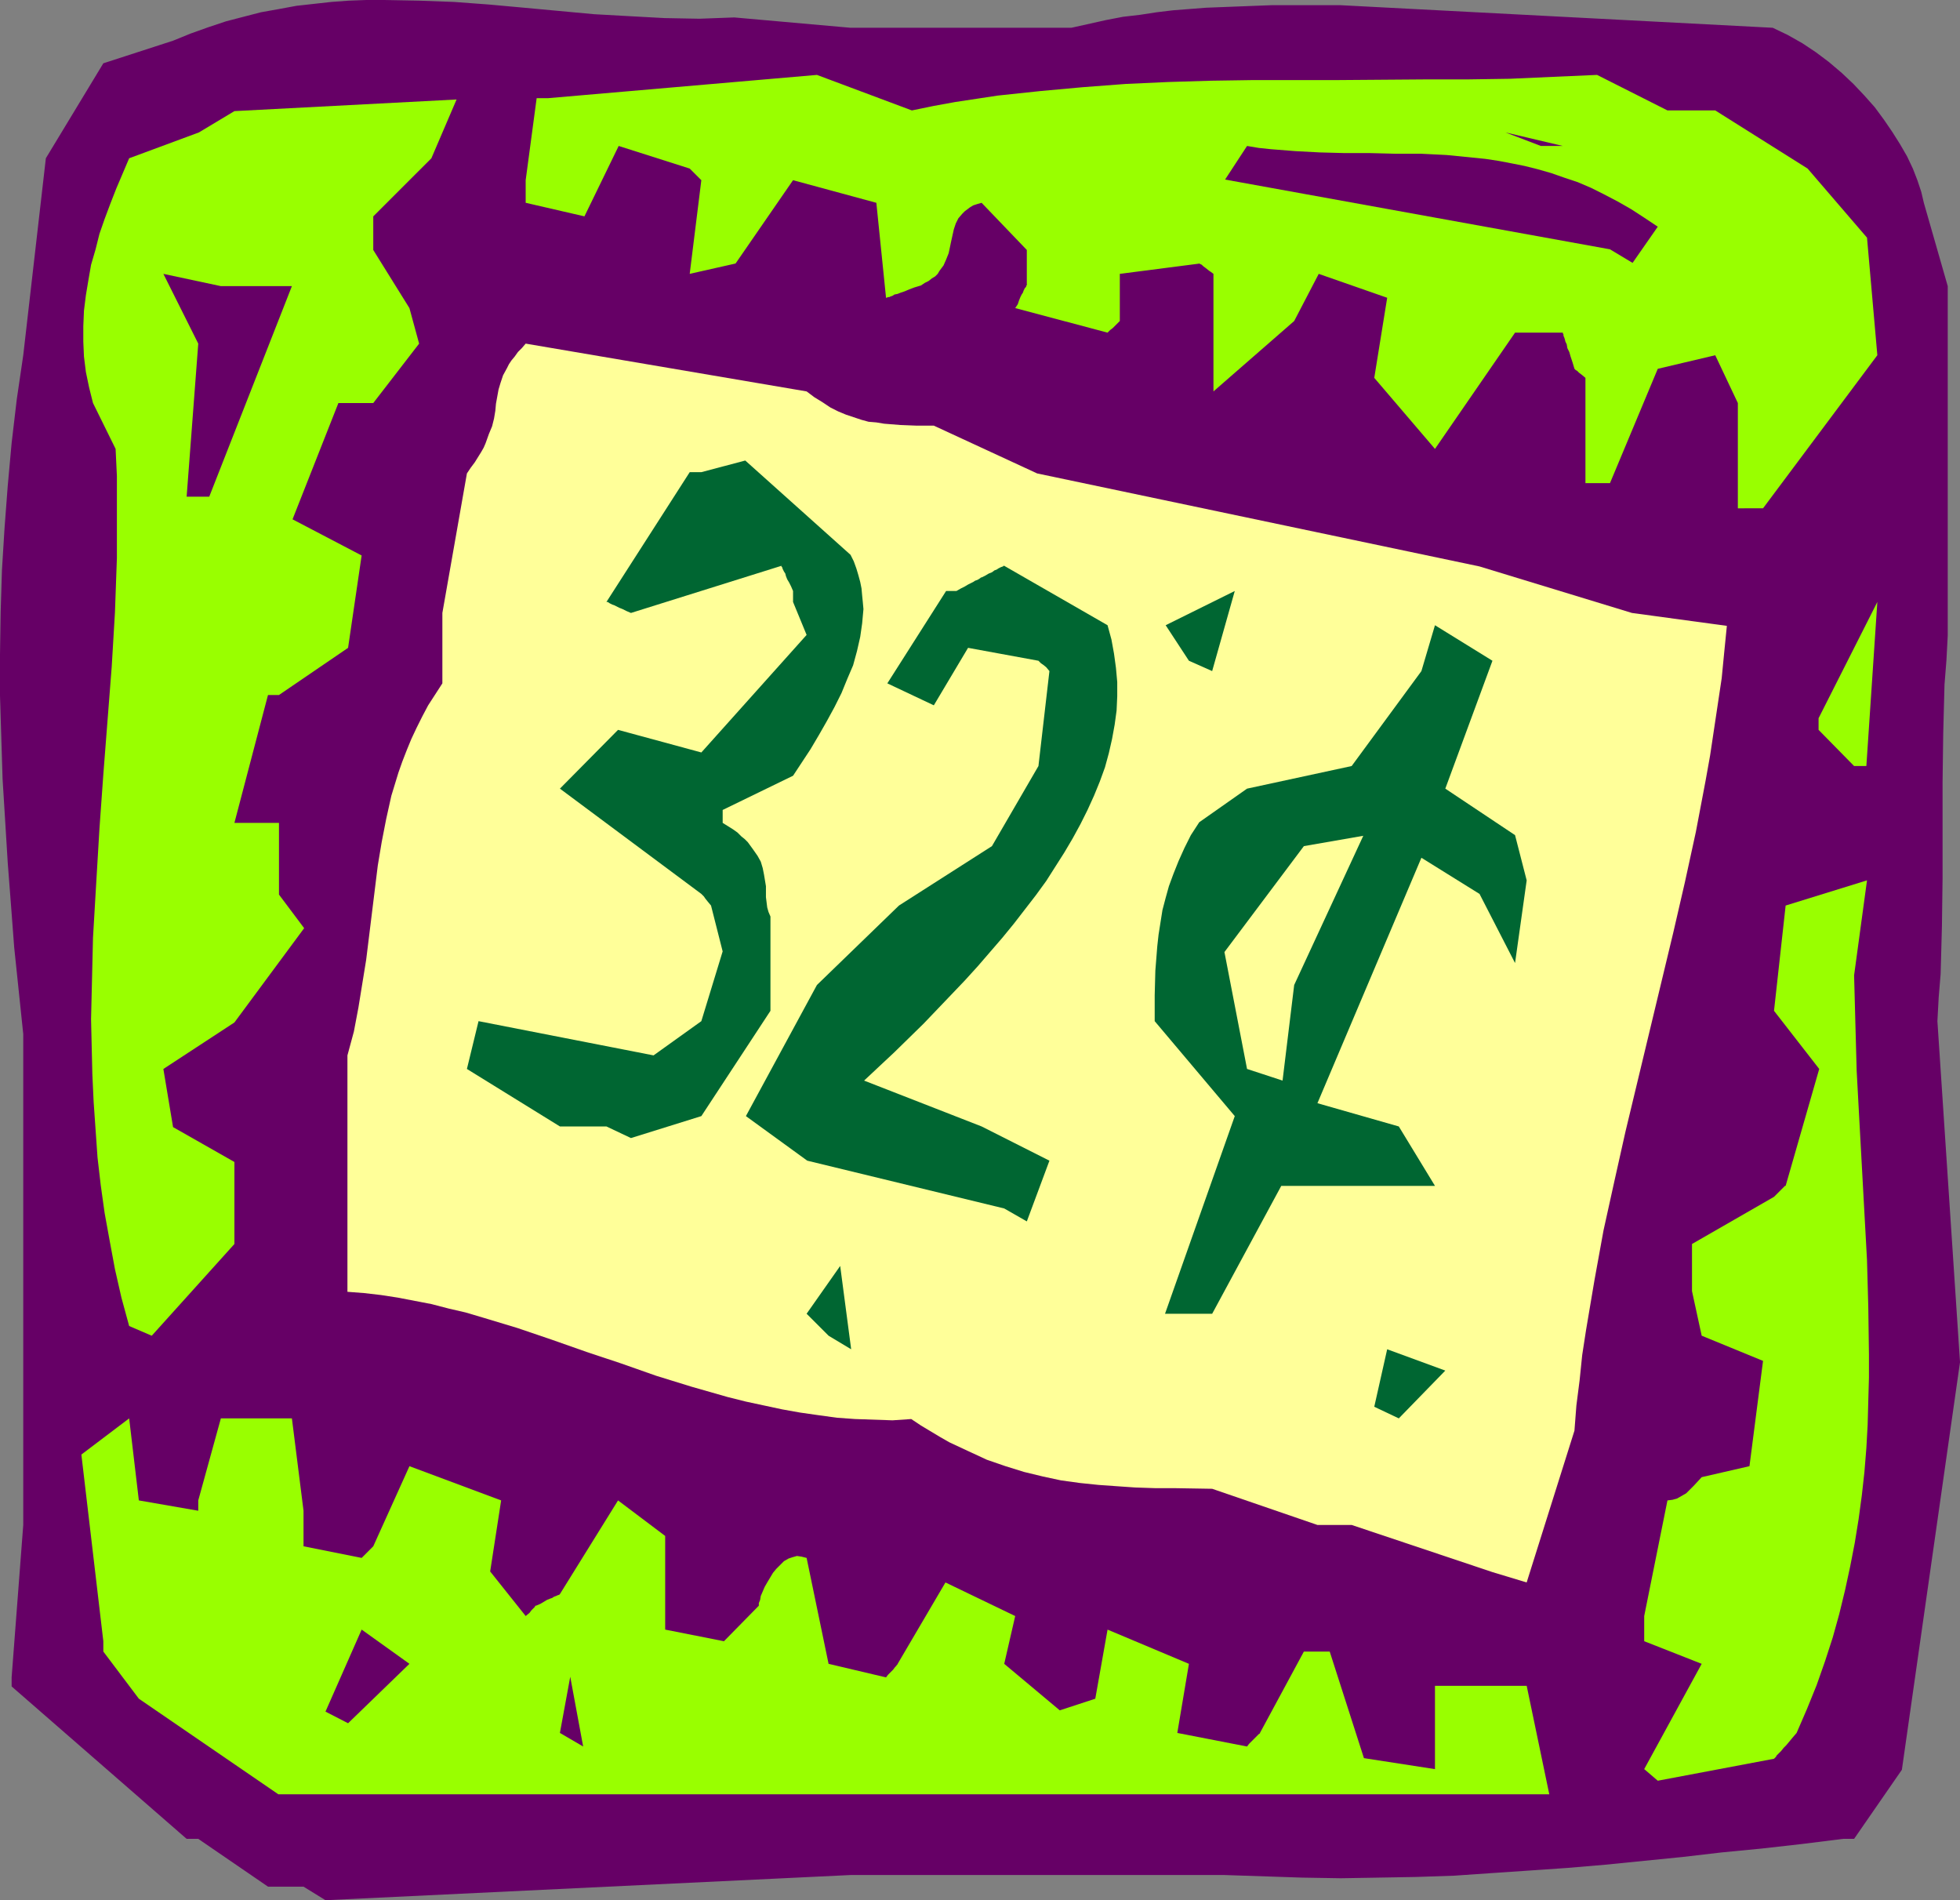
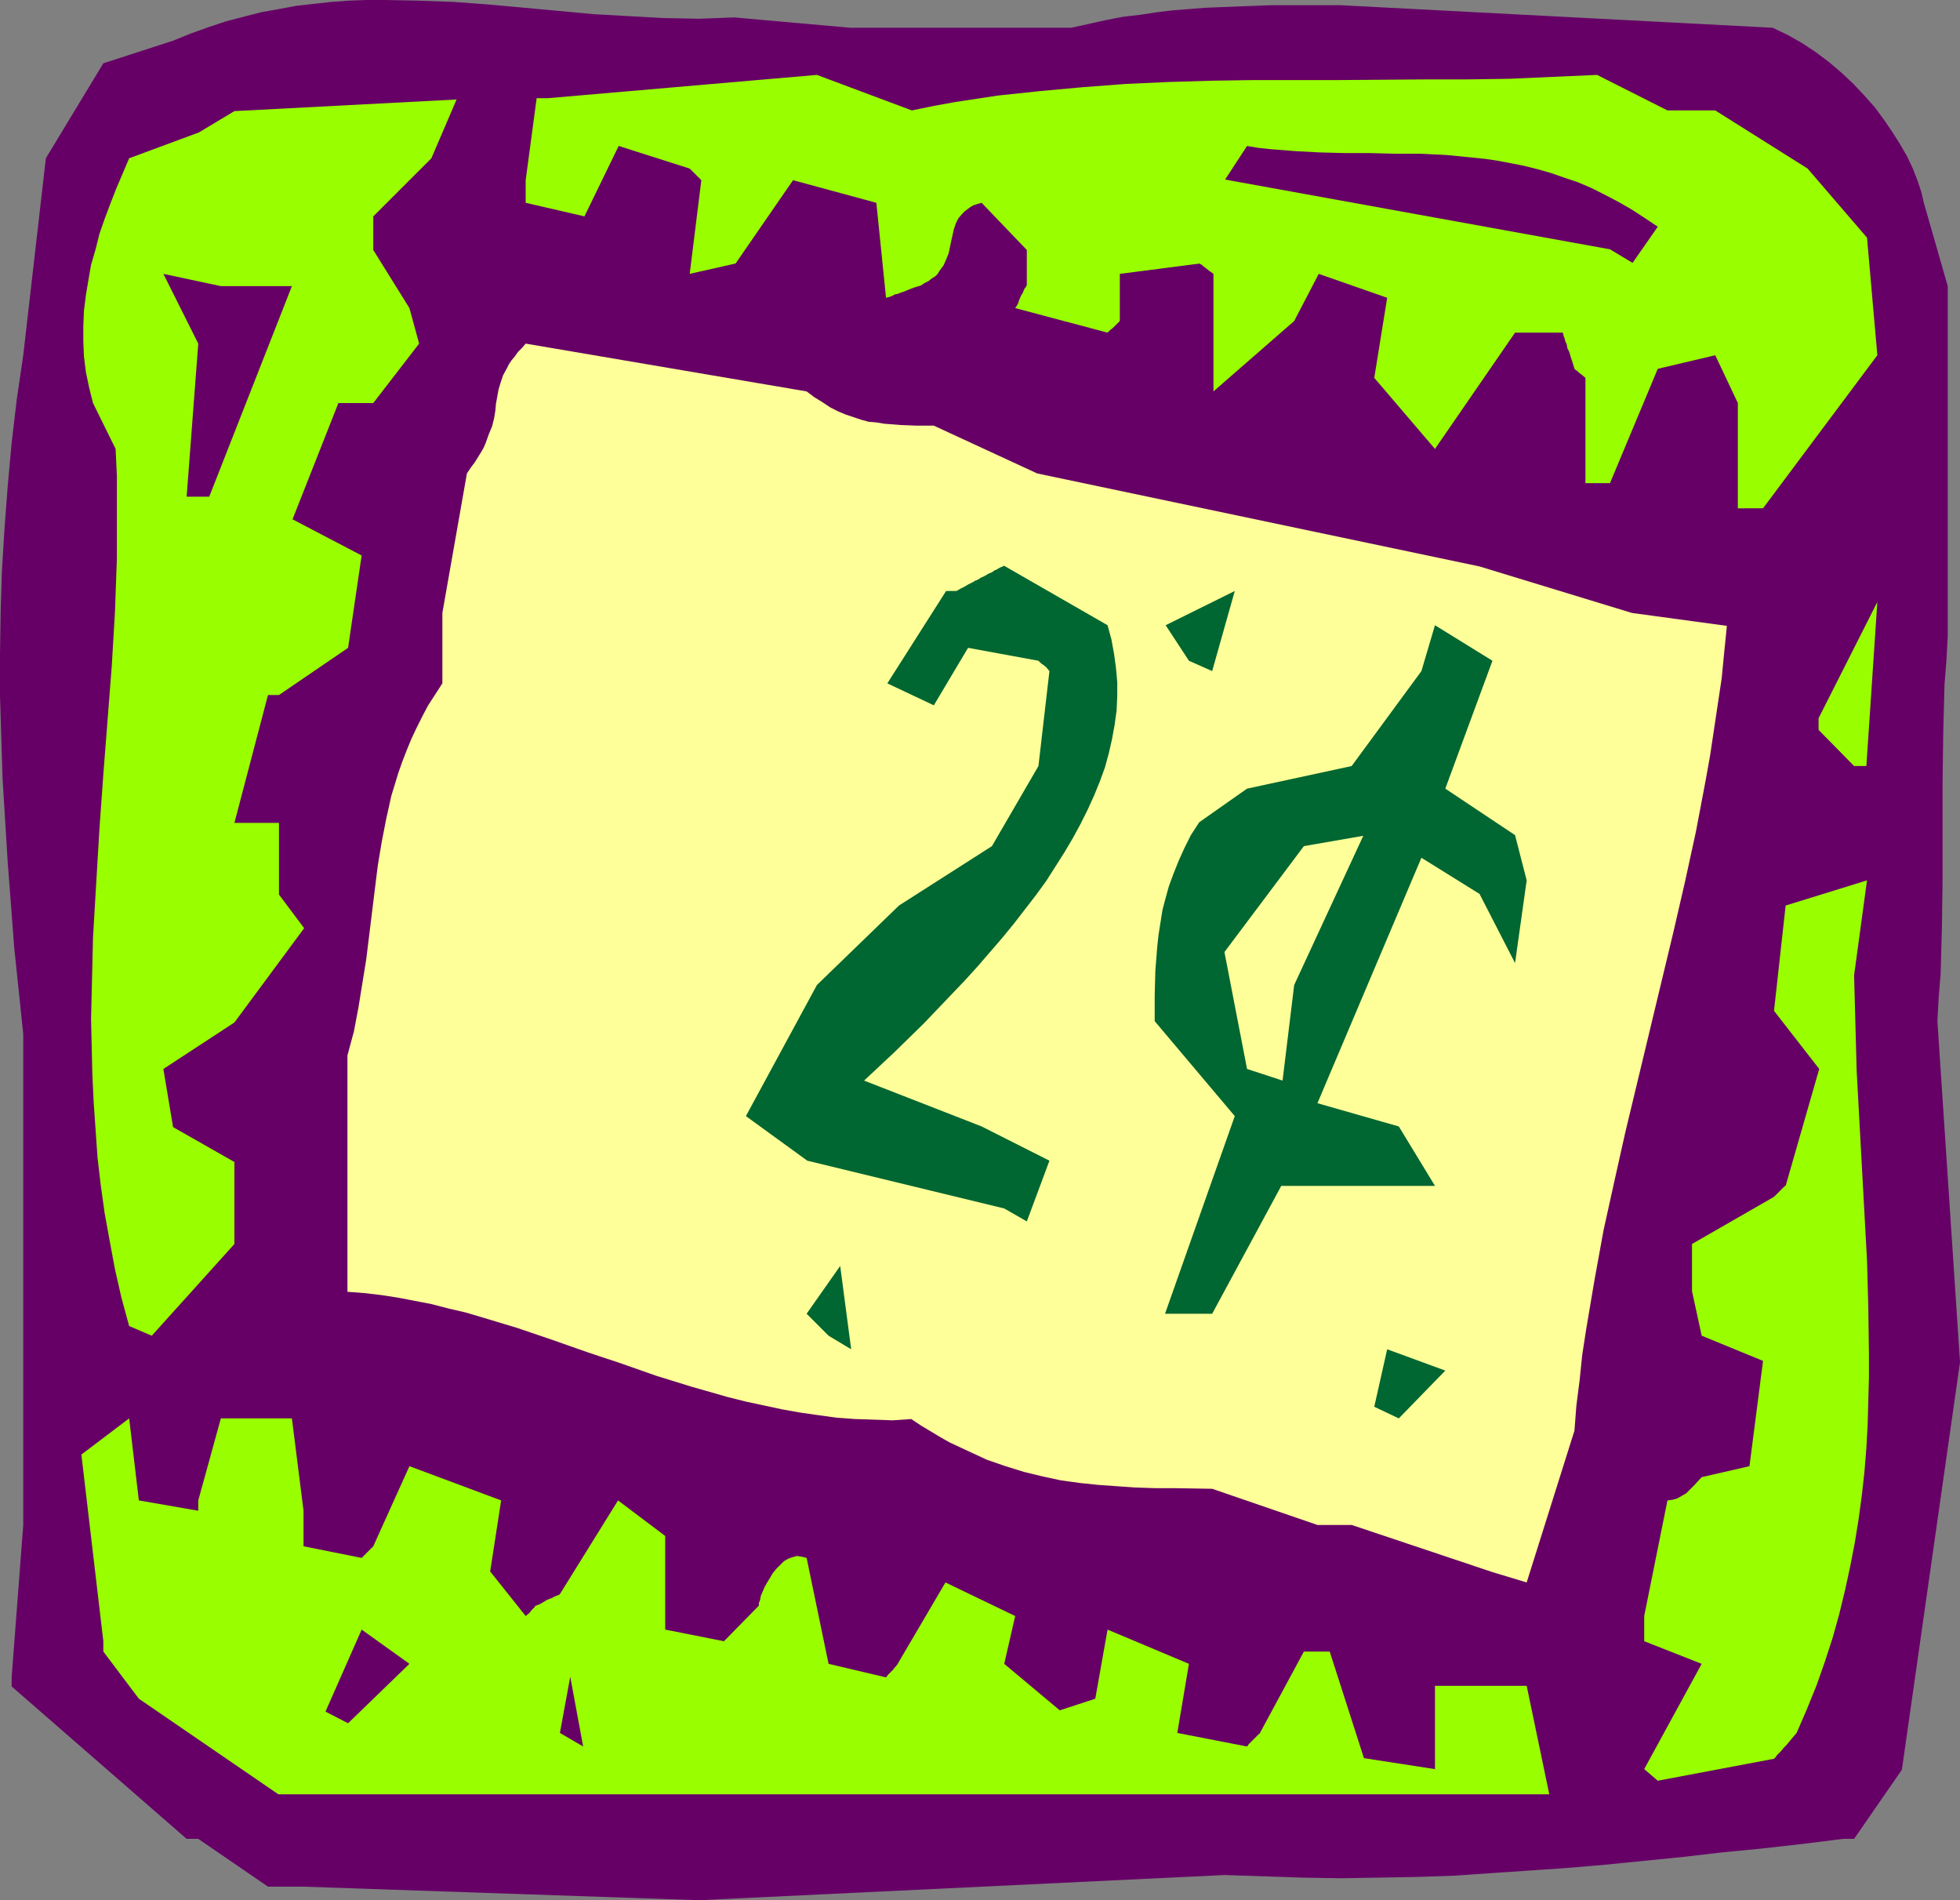
<svg xmlns="http://www.w3.org/2000/svg" xmlns:ns1="http://sodipodi.sourceforge.net/DTD/sodipodi-0.dtd" xmlns:ns2="http://www.inkscape.org/namespaces/inkscape" version="1.0" width="129.766mm" height="125.784mm" id="svg19" ns1:docname="Stamp 06.wmf">
  <rect width="100%" height="100%" fill="#808080" stroke="none" />
  <ns1:namedview id="namedview19" pagecolor="#ffffff" bordercolor="#000000" borderopacity="0.25" ns2:showpageshadow="2" ns2:pageopacity="0.0" ns2:pagecheckerboard="0" ns2:deskcolor="#d1d1d1" ns2:document-units="mm" />
  <defs id="defs1">
    <pattern id="WMFhbasepattern" patternUnits="userSpaceOnUse" width="6" height="6" x="0" y="0" />
  </defs>
-   <path style="fill:#660066;fill-opacity:1;fill-rule:evenodd;stroke:none" d="m 75.952,472.009 h -8.888 L 49.611,460.052 H 46.702 L 2.909,421.916 v -2.262 L 5.818,381.518 V 258.708 L 4.686,247.882 3.555,237.055 2.747,226.39 1.939,215.887 1.293,205.383 0.646,194.88 0.323,184.538 0,174.034 V 163.692 L 0.162,153.189 0.485,142.685 1.131,132.182 1.939,121.517 2.909,110.852 4.202,99.864 5.818,88.875 11.474,39.59 25.856,15.836 43.309,10.18 47.672,8.403 52.197,6.787 56.56,5.333 60.923,4.201 65.286,3.07 69.811,2.262 74.174,1.454 78.538,0.97 82.901,0.485 87.264,0.162 91.627,0 h 4.525 l 8.726,0.162 8.726,0.323 8.726,0.646 8.888,0.808 17.453,1.616 8.726,0.485 8.888,0.485 8.726,0.162 4.363,-0.162 4.363,-0.162 29.088,2.585 h 55.267 l 4.363,-0.97 4.363,-0.97 4.202,-0.808 4.202,-0.485 4.202,-0.646 4.04,-0.485 8.242,-0.646 8.242,-0.323 8.403,-0.323 h 8.403 8.565 l 108.272,5.656 3.717,1.778 3.717,2.101 3.394,2.262 3.232,2.424 3.232,2.747 2.909,2.747 2.747,2.909 2.586,2.909 2.262,3.07 2.101,3.07 1.939,3.07 1.778,3.07 1.454,3.07 1.131,2.909 0.97,2.909 0.646,2.747 5.979,20.845 v 87.421 l -0.323,6.14 -0.485,6.14 -0.323,12.281 -0.162,12.119 v 24.077 l -0.162,11.958 -0.323,11.958 -0.485,5.817 -0.323,5.979 5.656,85.32 -14.544,101.964 -11.958,17.29 h -2.747 l -10.342,1.293 -10.019,1.131 -10.019,0.97 -9.696,1.131 -9.696,0.97 -9.696,0.97 -9.534,0.808 -9.373,0.646 -9.534,0.646 -9.373,0.646 -9.534,0.323 -9.373,0.162 -9.534,0.162 -9.696,-0.162 -9.696,-0.323 -9.696,-0.323 h -75.952 -17.614 l -131.381,6.302 z" id="path1" />
+   <path style="fill:#660066;fill-opacity:1;fill-rule:evenodd;stroke:none" d="m 75.952,472.009 h -8.888 L 49.611,460.052 H 46.702 L 2.909,421.916 v -2.262 L 5.818,381.518 V 258.708 L 4.686,247.882 3.555,237.055 2.747,226.39 1.939,215.887 1.293,205.383 0.646,194.88 0.323,184.538 0,174.034 V 163.692 L 0.162,153.189 0.485,142.685 1.131,132.182 1.939,121.517 2.909,110.852 4.202,99.864 5.818,88.875 11.474,39.59 25.856,15.836 43.309,10.18 47.672,8.403 52.197,6.787 56.56,5.333 60.923,4.201 65.286,3.07 69.811,2.262 74.174,1.454 78.538,0.97 82.901,0.485 87.264,0.162 91.627,0 h 4.525 l 8.726,0.162 8.726,0.323 8.726,0.646 8.888,0.808 17.453,1.616 8.726,0.485 8.888,0.485 8.726,0.162 4.363,-0.162 4.363,-0.162 29.088,2.585 h 55.267 l 4.363,-0.97 4.363,-0.97 4.202,-0.808 4.202,-0.485 4.202,-0.646 4.04,-0.485 8.242,-0.646 8.242,-0.323 8.403,-0.323 h 8.403 8.565 l 108.272,5.656 3.717,1.778 3.717,2.101 3.394,2.262 3.232,2.424 3.232,2.747 2.909,2.747 2.747,2.909 2.586,2.909 2.262,3.07 2.101,3.07 1.939,3.07 1.778,3.07 1.454,3.07 1.131,2.909 0.97,2.909 0.646,2.747 5.979,20.845 v 87.421 l -0.323,6.14 -0.485,6.14 -0.323,12.281 -0.162,12.119 v 24.077 l -0.162,11.958 -0.323,11.958 -0.485,5.817 -0.323,5.979 5.656,85.32 -14.544,101.964 -11.958,17.29 h -2.747 l -10.342,1.293 -10.019,1.131 -10.019,0.97 -9.696,1.131 -9.696,0.97 -9.696,0.97 -9.534,0.808 -9.373,0.646 -9.534,0.646 -9.373,0.646 -9.534,0.323 -9.373,0.162 -9.534,0.162 -9.696,-0.162 -9.696,-0.323 -9.696,-0.323 l -131.381,6.302 z" id="path1" />
  <path style="fill:#99ff00;fill-opacity:1;fill-rule:evenodd;stroke:none" d="M 81.446,448.902 H 69.65 l -34.906,-23.916 -8.888,-11.796 v -2.585 l -5.494,-46.7 11.958,-9.049 2.424,20.522 14.867,2.585 v -2.585 l 5.656,-20.522 h 17.776 l 2.909,23.108 v 8.888 l 14.544,2.909 0.97,-0.97 0.808,-0.808 0.485,-0.485 0.323,-0.323 0.162,-0.162 0.162,-0.162 v 0 l 9.05,-20.037 22.947,8.564 -2.747,17.775 8.888,11.15 0.97,-0.808 0.485,-0.646 0.485,-0.485 0.323,-0.323 0.162,-0.323 h 0.162 l 1.131,-0.485 0.808,-0.485 0.808,-0.485 0.808,-0.323 0.485,-0.162 0.485,-0.323 0.485,-0.162 0.323,-0.162 0.485,-0.162 0.162,-0.162 v 0 l 14.544,-23.431 11.797,8.888 v 23.431 l 14.706,2.909 8.726,-8.888 v -0.646 l 0.323,-0.808 0.162,-0.97 0.485,-1.131 0.485,-1.131 0.646,-1.131 1.454,-2.424 0.808,-0.97 0.97,-0.97 0.97,-0.97 1.131,-0.646 0.97,-0.323 1.131,-0.323 1.131,0.162 1.293,0.323 5.494,26.501 14.382,3.393 0.485,-0.646 0.485,-0.485 0.808,-0.808 0.485,-0.646 0.323,-0.323 0.162,-0.323 h 0.162 v -0.162 l 11.958,-20.361 17.453,8.403 -2.747,11.958 13.898,11.635 8.888,-2.909 3.07,-17.29 20.362,8.564 -2.909,17.29 17.453,3.393 0.485,-0.646 0.485,-0.485 0.808,-0.808 0.646,-0.646 0.323,-0.323 0.323,-0.323 h 0.162 v -0.162 l 10.989,-20.361 h 6.464 l 8.565,26.663 17.776,2.747 v -20.845 h 22.947 l 5.656,27.147 H 87.102 Z" id="path2" />
  <path style="fill:#99ff00;fill-opacity:1;fill-rule:evenodd;stroke:none" d="m 411.433,442.6 14.382,-26.339 -14.382,-5.656 v -6.302 l 5.818,-28.925 1.293,-0.162 1.131,-0.323 1.131,-0.646 1.131,-0.646 0.97,-0.97 0.97,-0.97 1.939,-2.101 11.958,-2.747 3.394,-26.339 -15.352,-6.302 -2.424,-11.15 v -11.796 l 20.523,-11.796 0.97,-0.97 0.646,-0.646 0.485,-0.485 0.323,-0.323 0.323,-0.323 h 0.162 l 8.403,-29.248 -11.312,-14.543 2.909,-26.339 20.362,-6.302 -3.232,23.754 0.323,12.119 0.323,11.796 0.646,11.958 1.293,23.592 0.646,11.796 0.323,11.796 0.162,11.796 v 5.817 l -0.162,5.817 -0.162,5.979 -0.323,5.817 -0.485,5.979 -0.646,5.817 -0.808,5.979 -0.97,5.979 -1.131,5.817 -1.293,5.979 -1.454,5.979 -1.616,5.817 -1.939,5.979 -2.101,5.979 -2.424,5.979 -2.586,5.979 -0.97,1.131 -0.808,0.97 -0.808,0.97 -0.646,0.646 -0.646,0.808 -0.485,0.485 -0.323,0.323 -0.323,0.323 -0.162,0.323 -0.162,0.162 -0.323,0.323 v 0 l -29.088,5.494 z" id="path3" />
  <path style="fill:#660066;fill-opacity:1;fill-rule:evenodd;stroke:none" d="m 140.107,433.551 2.586,-14.058 3.232,17.452 z" id="path4" />
  <path style="fill:#660066;fill-opacity:1;fill-rule:evenodd;stroke:none" d="m 81.446,428.218 9.05,-20.522 11.958,8.564 -15.352,14.866 z" id="path5" />
  <path style="fill:#ffff99;fill-opacity:1;fill-rule:evenodd;stroke:none" d="m 373.457,393.314 -35.229,-11.796 h -8.565 l -26.341,-9.049 -9.696,-0.162 h -4.686 l -4.848,-0.162 -4.686,-0.323 -4.525,-0.323 -4.686,-0.485 -4.686,-0.646 -4.525,-0.97 -4.686,-1.131 -4.686,-1.454 -4.686,-1.616 -4.525,-2.101 -4.848,-2.262 -2.262,-1.293 -2.424,-1.454 -2.424,-1.454 -2.424,-1.616 -4.686,0.323 -4.686,-0.162 -4.686,-0.162 -4.525,-0.323 -4.686,-0.646 -4.525,-0.646 -4.525,-0.808 -4.525,-0.97 -4.525,-0.97 -4.525,-1.131 -9.05,-2.585 -8.888,-2.747 -8.726,-3.07 -4.363,-1.454 -4.363,-1.454 -8.726,-3.07 -8.565,-2.909 -8.565,-2.585 -4.363,-1.293 -4.202,-0.97 -4.363,-1.131 -4.202,-0.808 -4.202,-0.808 -4.202,-0.646 -4.202,-0.485 -4.202,-0.323 v -59.143 l 1.616,-5.979 1.131,-5.979 0.97,-5.979 0.97,-5.979 1.454,-11.796 1.454,-11.796 0.97,-5.817 1.131,-5.817 1.293,-5.817 1.778,-5.817 0.97,-2.747 1.131,-2.909 1.131,-2.747 1.293,-2.747 1.454,-2.909 1.454,-2.747 1.778,-2.747 1.778,-2.747 v -17.613 l 6.141,-34.904 0.97,-1.454 0.97,-1.293 0.808,-1.293 0.808,-1.293 0.646,-1.131 0.485,-1.131 0.808,-2.262 0.808,-1.939 0.485,-1.939 0.323,-1.939 0.162,-1.778 0.646,-3.555 0.485,-1.616 0.646,-1.939 0.97,-1.778 0.485,-0.97 0.646,-0.97 0.808,-0.97 0.808,-1.131 0.97,-0.97 0.97,-1.131 70.296,11.958 1.939,1.454 2.101,1.293 1.939,1.293 1.939,0.97 1.939,0.808 1.939,0.646 1.939,0.646 1.778,0.485 1.939,0.162 1.939,0.323 4.04,0.323 4.04,0.162 h 4.363 l 25.856,11.958 110.696,23.269 38.138,11.635 23.755,3.232 -0.646,6.464 -0.646,6.625 -0.97,6.464 -0.97,6.464 -0.97,6.464 -1.131,6.302 -2.424,12.766 -2.747,12.604 -2.909,12.604 -5.979,24.885 -5.979,24.885 -2.747,12.281 -2.747,12.443 -2.262,12.443 -2.101,12.443 -0.97,6.302 -0.646,6.302 -0.808,6.302 -0.485,6.302 -11.958,37.974 z" id="path6" />
  <path style="fill:#006632;fill-opacity:1;fill-rule:evenodd;stroke:none" d="m 343.884,351.947 3.232,-14.382 14.544,5.333 -11.635,11.958 z" id="path7" />
  <path style="fill:#006632;fill-opacity:1;fill-rule:evenodd;stroke:none" d="m 207.333,334.172 -5.494,-5.494 8.403,-11.958 2.747,20.845 z" id="path8" />
  <path style="fill:#99ff00;fill-opacity:1;fill-rule:evenodd;stroke:none" d="m 32.32,331.748 -1.939,-7.11 -1.616,-7.11 -1.293,-6.948 -1.293,-7.11 -0.97,-6.948 -0.808,-6.948 -0.485,-6.948 -0.485,-6.948 -0.323,-6.948 -0.162,-6.787 -0.162,-6.948 0.162,-6.787 0.162,-6.787 0.162,-6.787 0.808,-13.735 0.808,-13.574 0.97,-13.574 2.101,-26.986 0.808,-13.574 0.485,-13.574 v -6.787 -6.787 -6.948 l -0.323,-6.787 -5.656,-11.473 -0.97,-3.878 -0.808,-3.878 -0.485,-3.878 -0.162,-3.717 v -3.878 l 0.162,-3.878 0.485,-3.878 0.646,-3.878 0.646,-3.717 1.131,-3.878 0.97,-3.878 1.293,-3.717 1.454,-3.878 1.454,-3.717 3.232,-7.595 17.453,-6.464 8.888,-5.333 55.59,-2.909 -6.302,14.705 -14.544,14.543 v 8.403 l 9.05,14.543 2.424,8.888 -11.474,14.866 h -8.726 l -11.474,29.087 17.291,9.049 -3.394,23.108 -17.291,11.796 h -2.747 l -8.403,31.995 h 11.15 v 17.937 l 6.302,8.403 -17.453,23.592 -17.776,11.635 2.424,14.543 15.352,8.726 v 20.522 l -20.685,22.946 z" id="path9" />
  <path style="fill:#006632;fill-opacity:1;fill-rule:evenodd;stroke:none" d="m 291.526,328.678 17.453,-49.447 -20.038,-23.754 v -6.464 l 0.162,-6.14 0.485,-6.14 0.323,-2.909 0.485,-3.07 0.485,-3.07 0.808,-3.07 0.808,-2.909 1.131,-3.07 1.293,-3.232 1.454,-3.232 1.616,-3.232 2.101,-3.232 11.958,-8.403 26.179,-5.656 17.453,-23.754 3.394,-11.473 14.382,8.888 -11.797,31.995 17.453,11.635 2.909,11.311 -2.909,20.684 -8.888,-17.29 -14.544,-9.049 -26.018,61.405 20.362,5.817 9.05,14.866 h -38.461 l -17.291,31.995 h -3.232 z" id="path10" />
  <path style="fill:#006632;fill-opacity:1;fill-rule:evenodd;stroke:none" d="m 251.288,302.338 -49.288,-11.958 -15.352,-11.15 17.776,-32.803 20.523,-19.876 23.27,-14.866 11.635,-20.037 2.747,-23.754 -0.808,-0.97 -0.808,-0.646 -0.485,-0.323 -0.323,-0.323 -0.162,-0.162 -0.162,-0.162 -17.614,-3.232 -8.565,14.382 -11.635,-5.494 14.706,-23.108 h 2.586 l 1.131,-0.646 0.97,-0.485 0.808,-0.485 0.646,-0.323 0.646,-0.323 0.485,-0.323 0.485,-0.162 0.323,-0.162 0.485,-0.323 0.162,-0.162 h 0.162 l 0.97,-0.485 0.808,-0.485 0.808,-0.323 0.646,-0.485 0.485,-0.162 0.485,-0.323 0.646,-0.323 0.485,-0.162 0.162,-0.162 h 0.162 l 25.856,14.866 0.97,3.555 0.646,3.555 0.485,3.555 0.323,3.555 v 3.555 l -0.162,3.555 -0.485,3.555 -0.646,3.555 -0.808,3.555 -0.97,3.555 -1.293,3.555 -1.454,3.555 -1.616,3.555 -1.778,3.555 -1.939,3.555 -2.101,3.555 -2.262,3.555 -2.262,3.555 -2.586,3.555 -2.747,3.555 -2.747,3.555 -2.909,3.555 -3.07,3.555 -3.07,3.555 -3.232,3.555 -3.394,3.555 -6.949,7.272 -7.272,7.11 -7.595,7.11 29.411,11.473 16.968,8.564 -5.656,15.19 z" id="path11" />
-   <path style="fill:#006632;fill-opacity:1;fill-rule:evenodd;stroke:none" d="m 151.742,281.816 h -11.635 l -23.27,-14.382 2.909,-11.958 43.794,8.564 11.958,-8.564 5.333,-17.452 -2.909,-11.473 -0.808,-0.97 -0.646,-0.808 -0.323,-0.485 -0.323,-0.323 -0.162,-0.162 -0.162,-0.162 v 0 l -35.39,-26.339 14.544,-14.705 20.846,5.656 26.341,-29.41 -3.394,-8.241 v -2.747 l -0.485,-1.131 -0.485,-0.97 -0.485,-0.808 -0.323,-0.808 -0.162,-0.646 -0.323,-0.485 -0.162,-0.323 -0.162,-0.323 -0.162,-0.485 -0.162,-0.162 v -0.162 l -37.653,11.796 -1.131,-0.485 -0.97,-0.485 -0.808,-0.323 -0.646,-0.323 -0.646,-0.323 -0.485,-0.162 -0.323,-0.162 -0.323,-0.162 -0.485,-0.323 h -0.323 v 0 l 20.846,-32.48 h 2.909 l 10.989,-2.909 26.341,23.592 0.808,1.616 0.646,1.778 0.485,1.616 0.485,1.778 0.323,1.616 0.162,1.778 0.162,1.616 0.162,1.778 -0.323,3.555 -0.485,3.393 -0.808,3.555 -0.97,3.555 -1.454,3.393 -1.454,3.555 -1.778,3.555 -1.939,3.555 -1.939,3.393 -2.101,3.555 -4.363,6.625 -17.614,8.564 v 3.232 l 1.293,0.808 1.293,0.808 1.131,0.808 0.97,0.97 0.808,0.646 0.808,0.808 1.293,1.778 1.131,1.616 0.808,1.454 0.485,1.616 0.323,1.616 0.485,2.909 v 2.747 l 0.162,1.293 0.162,1.293 0.323,1.131 0.485,1.131 V 252.891 l -17.291,26.339 -17.614,5.494 z" id="path12" />
  <path style="fill:#ffff99;fill-opacity:1;fill-rule:evenodd;stroke:none" d="m 312.049,267.434 -5.656,-29.248 19.877,-26.501 14.867,-2.585 -17.291,37.328 -2.909,23.916 z" id="path13" />
  <path style="fill:#99ff00;fill-opacity:1;fill-rule:evenodd;stroke:none" d="m 463.953,191.648 -8.888,-9.049 v -2.909 l 14.706,-29.087 -2.747,41.044 z" id="path14" />
  <path style="fill:#006632;fill-opacity:1;fill-rule:evenodd;stroke:none" d="m 297.505,165.308 -5.818,-8.888 17.291,-8.564 -5.656,20.037 z" id="path15" />
  <path style="fill:#660066;fill-opacity:1;fill-rule:evenodd;stroke:none" d="m 46.702,124.264 2.909,-38.297 -8.726,-17.452 14.382,3.07 h 17.776 l -20.685,52.679 z" id="path16" />
  <path style="fill:#99ff00;fill-opacity:1;fill-rule:evenodd;stroke:none" d="m 434.865,127.173 v -26.339 l -5.656,-11.958 -14.382,3.393 -11.958,28.602 h -6.141 v -26.339 0 l -0.97,-0.808 -0.646,-0.485 -0.485,-0.485 -0.323,-0.162 -0.162,-0.162 -0.162,-0.162 -0.485,-1.616 -0.485,-1.454 -0.323,-1.131 -0.485,-0.97 -0.162,-0.97 -0.323,-0.646 -0.162,-0.646 -0.162,-0.485 -0.162,-0.323 v -0.323 l -0.162,-0.323 v -0.162 h -11.958 l -20.038,29.087 -15.19,-17.775 3.232,-20.037 -17.13,-5.979 -6.141,11.796 -20.2,17.613 V 92.269 68.515 l -0.646,-0.485 -0.485,-0.323 -0.808,-0.646 -0.646,-0.485 -0.323,-0.323 -0.323,-0.162 h -0.162 v -0.162 l -20.038,2.585 v 11.796 l -0.485,0.485 -0.485,0.485 -0.808,0.808 -0.646,0.485 -0.323,0.323 -0.162,0.162 -0.162,0.162 v 0 l -23.109,-6.14 0.646,-0.97 0.323,-0.97 0.323,-0.808 0.323,-0.646 0.323,-0.485 0.162,-0.485 0.323,-0.646 0.323,-0.323 v -0.323 h 0.162 v -8.888 l -11.312,-11.796 -1.131,0.323 -0.97,0.323 -0.808,0.485 -0.646,0.485 -0.646,0.485 -0.646,0.646 -0.97,1.131 -0.646,1.293 -0.485,1.454 -0.646,2.909 -0.646,3.07 -0.646,1.616 -0.646,1.454 -0.97,1.293 -0.485,0.808 -0.646,0.646 -0.808,0.485 -0.808,0.646 -0.97,0.485 -0.97,0.646 -1.616,0.485 -1.293,0.485 -1.131,0.485 -0.97,0.323 -0.808,0.323 -0.808,0.162 -0.485,0.323 -0.485,0.162 -0.323,0.162 h -0.323 l -0.323,0.162 h -0.162 l -2.424,-23.754 -20.846,-5.656 -14.382,20.845 -11.474,2.585 2.909,-23.431 -0.97,-0.97 -0.808,-0.808 -0.485,-0.485 -0.323,-0.323 -0.162,-0.162 -0.162,-0.162 v 0 l -17.776,-5.656 -8.565,17.613 -14.706,-3.393 v -5.656 l 2.747,-20.522 h 2.909 l 67.226,-5.817 23.755,8.888 5.494,-1.131 5.333,-0.97 5.333,-0.808 5.333,-0.808 10.666,-1.131 10.666,-0.97 10.666,-0.808 10.666,-0.485 10.666,-0.323 10.666,-0.162 h 21.17 l 21.493,-0.162 h 10.666 l 10.827,-0.162 10.827,-0.485 10.989,-0.485 17.614,8.888 h 11.958 l 23.109,14.543 14.867,17.29 2.586,29.41 -28.603,38.297 z" id="path17" />
  <path style="fill:#660066;fill-opacity:1;fill-rule:evenodd;stroke:none" d="m 402.868,62.374 -96.313,-17.452 5.494,-8.403 2.909,0.485 3.07,0.323 6.141,0.485 6.141,0.323 6.141,0.162 h 6.302 l 6.302,0.162 h 6.464 l 6.464,0.323 6.464,0.646 3.232,0.323 3.232,0.485 3.394,0.646 3.232,0.646 3.232,0.808 3.394,0.97 3.232,1.131 3.394,1.131 3.394,1.454 3.232,1.616 3.394,1.778 3.394,1.939 3.232,2.101 3.394,2.262 -6.302,9.049 z" id="path18" />
-   <path style="fill:#660066;fill-opacity:1;fill-rule:evenodd;stroke:none" d="m 376.689,33.126 14.382,3.393 h -5.494 z" id="path19" />
</svg>